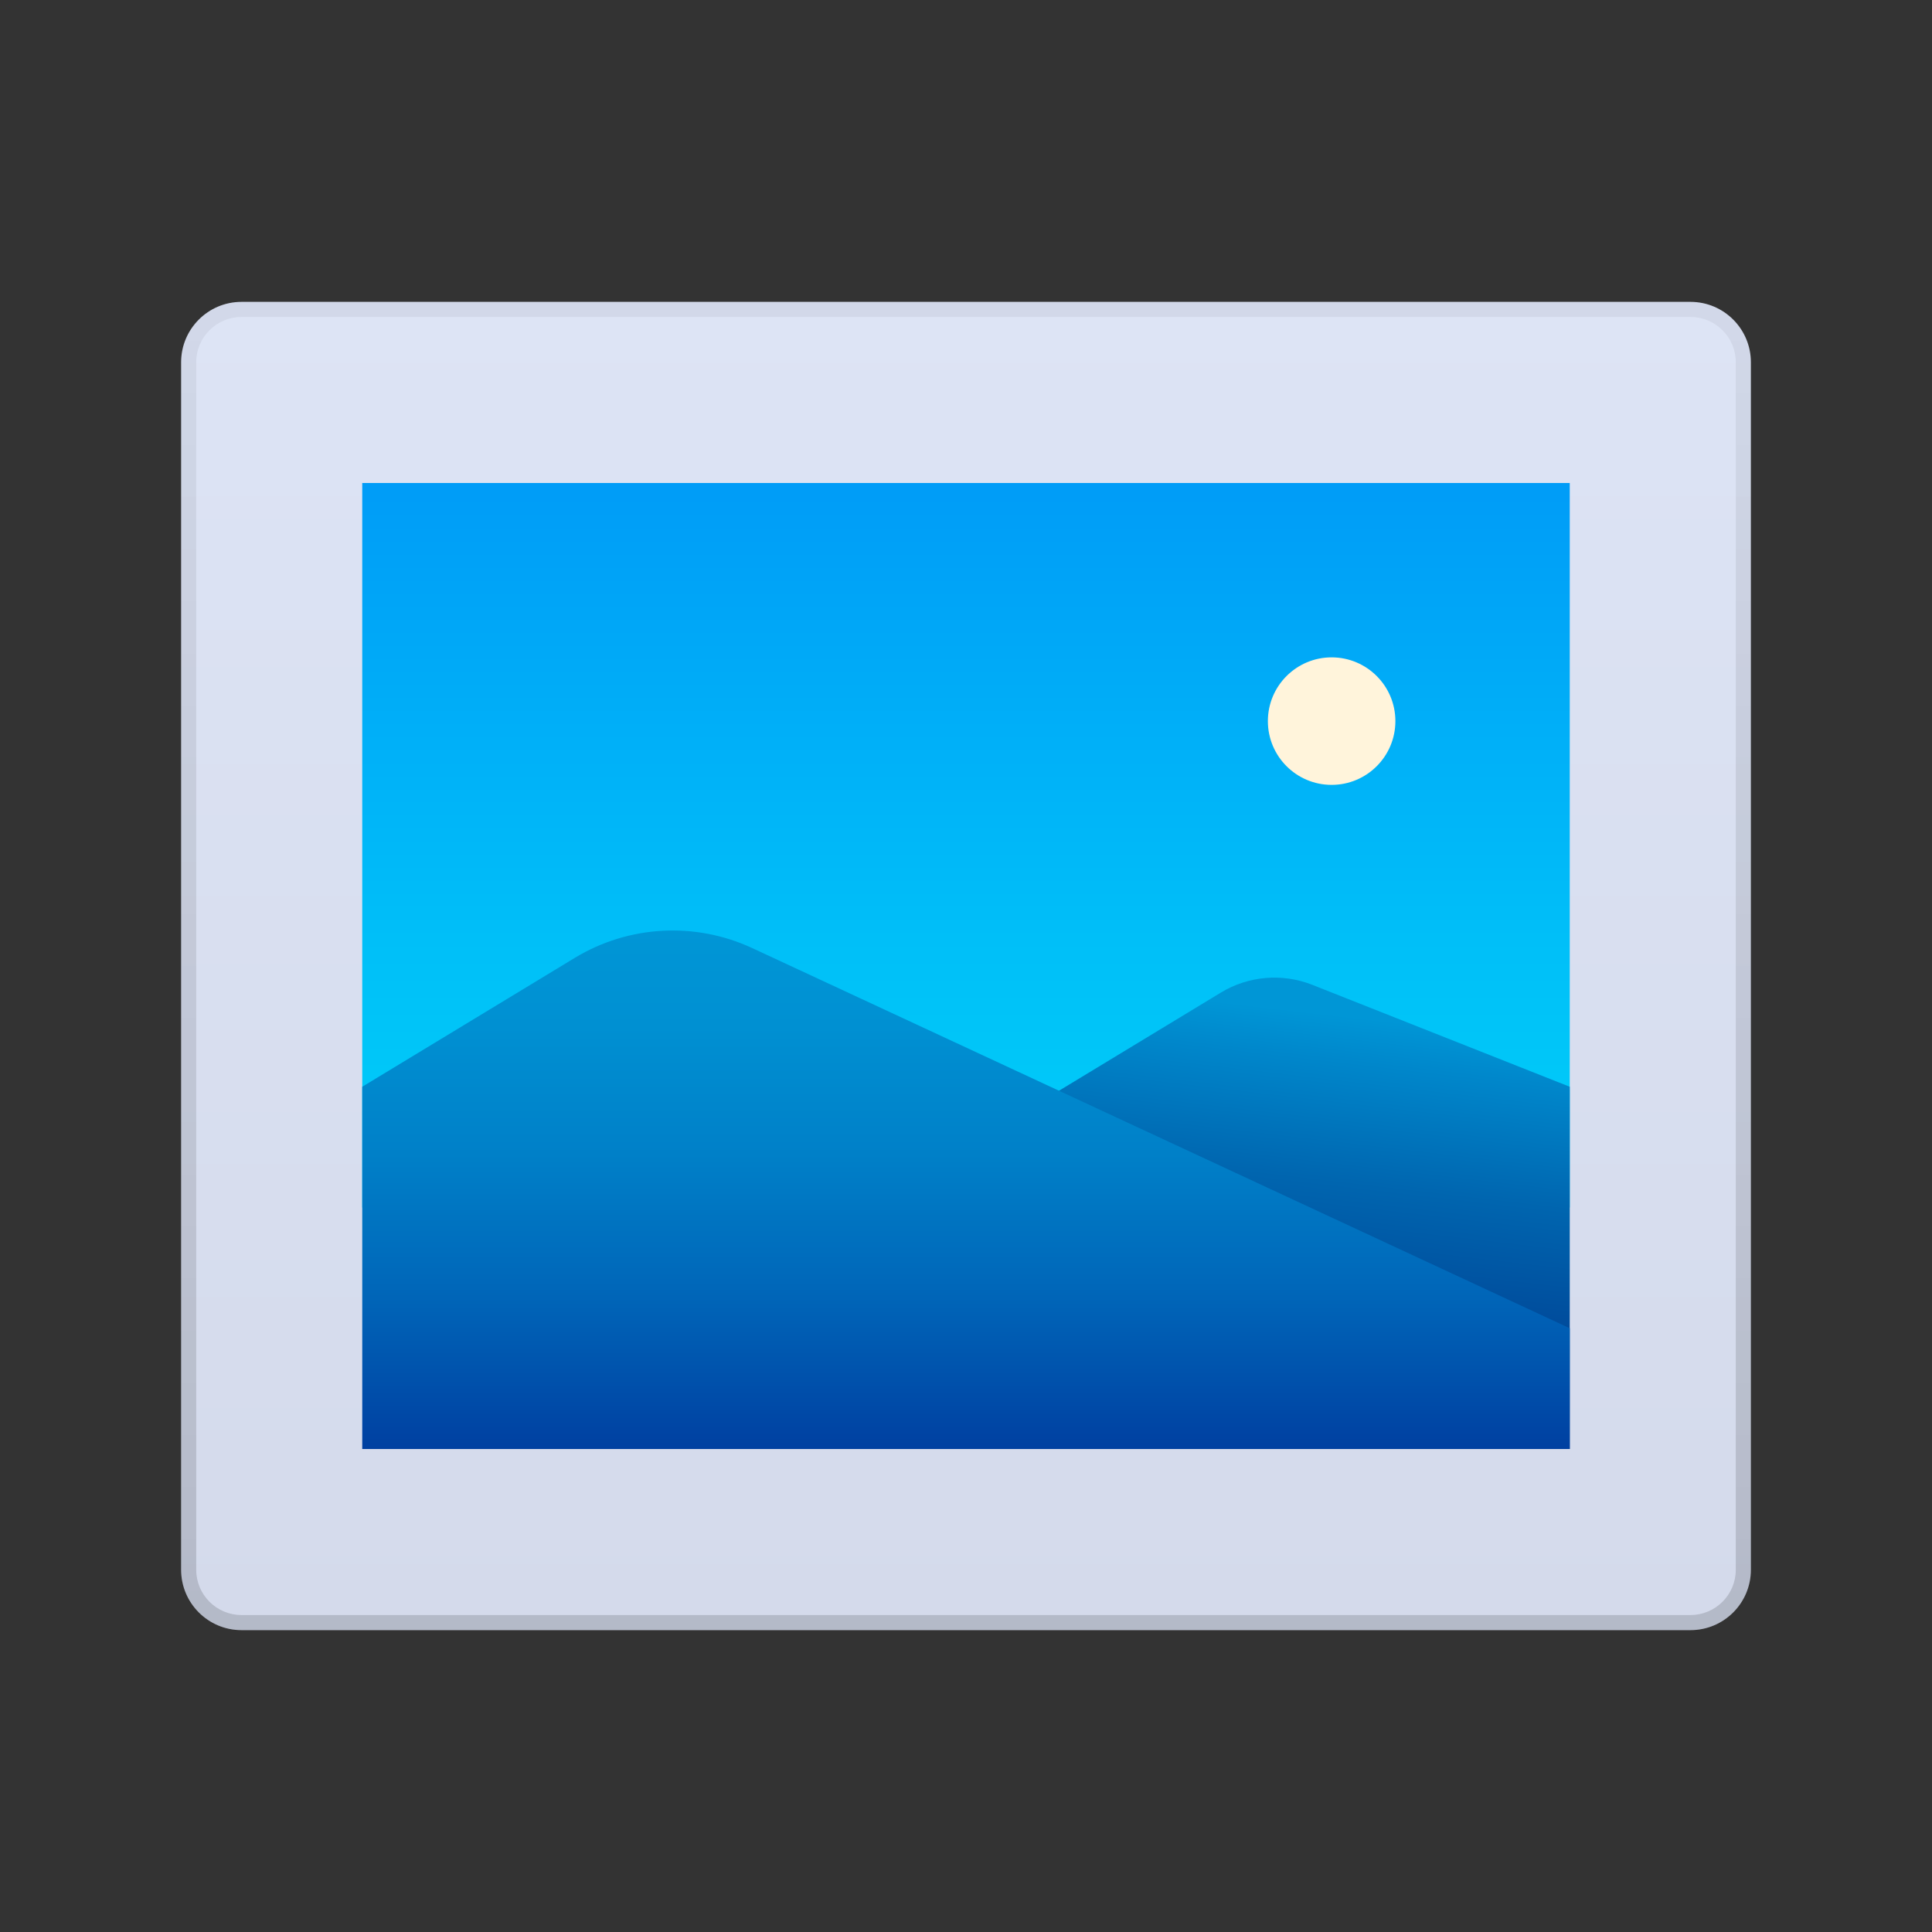
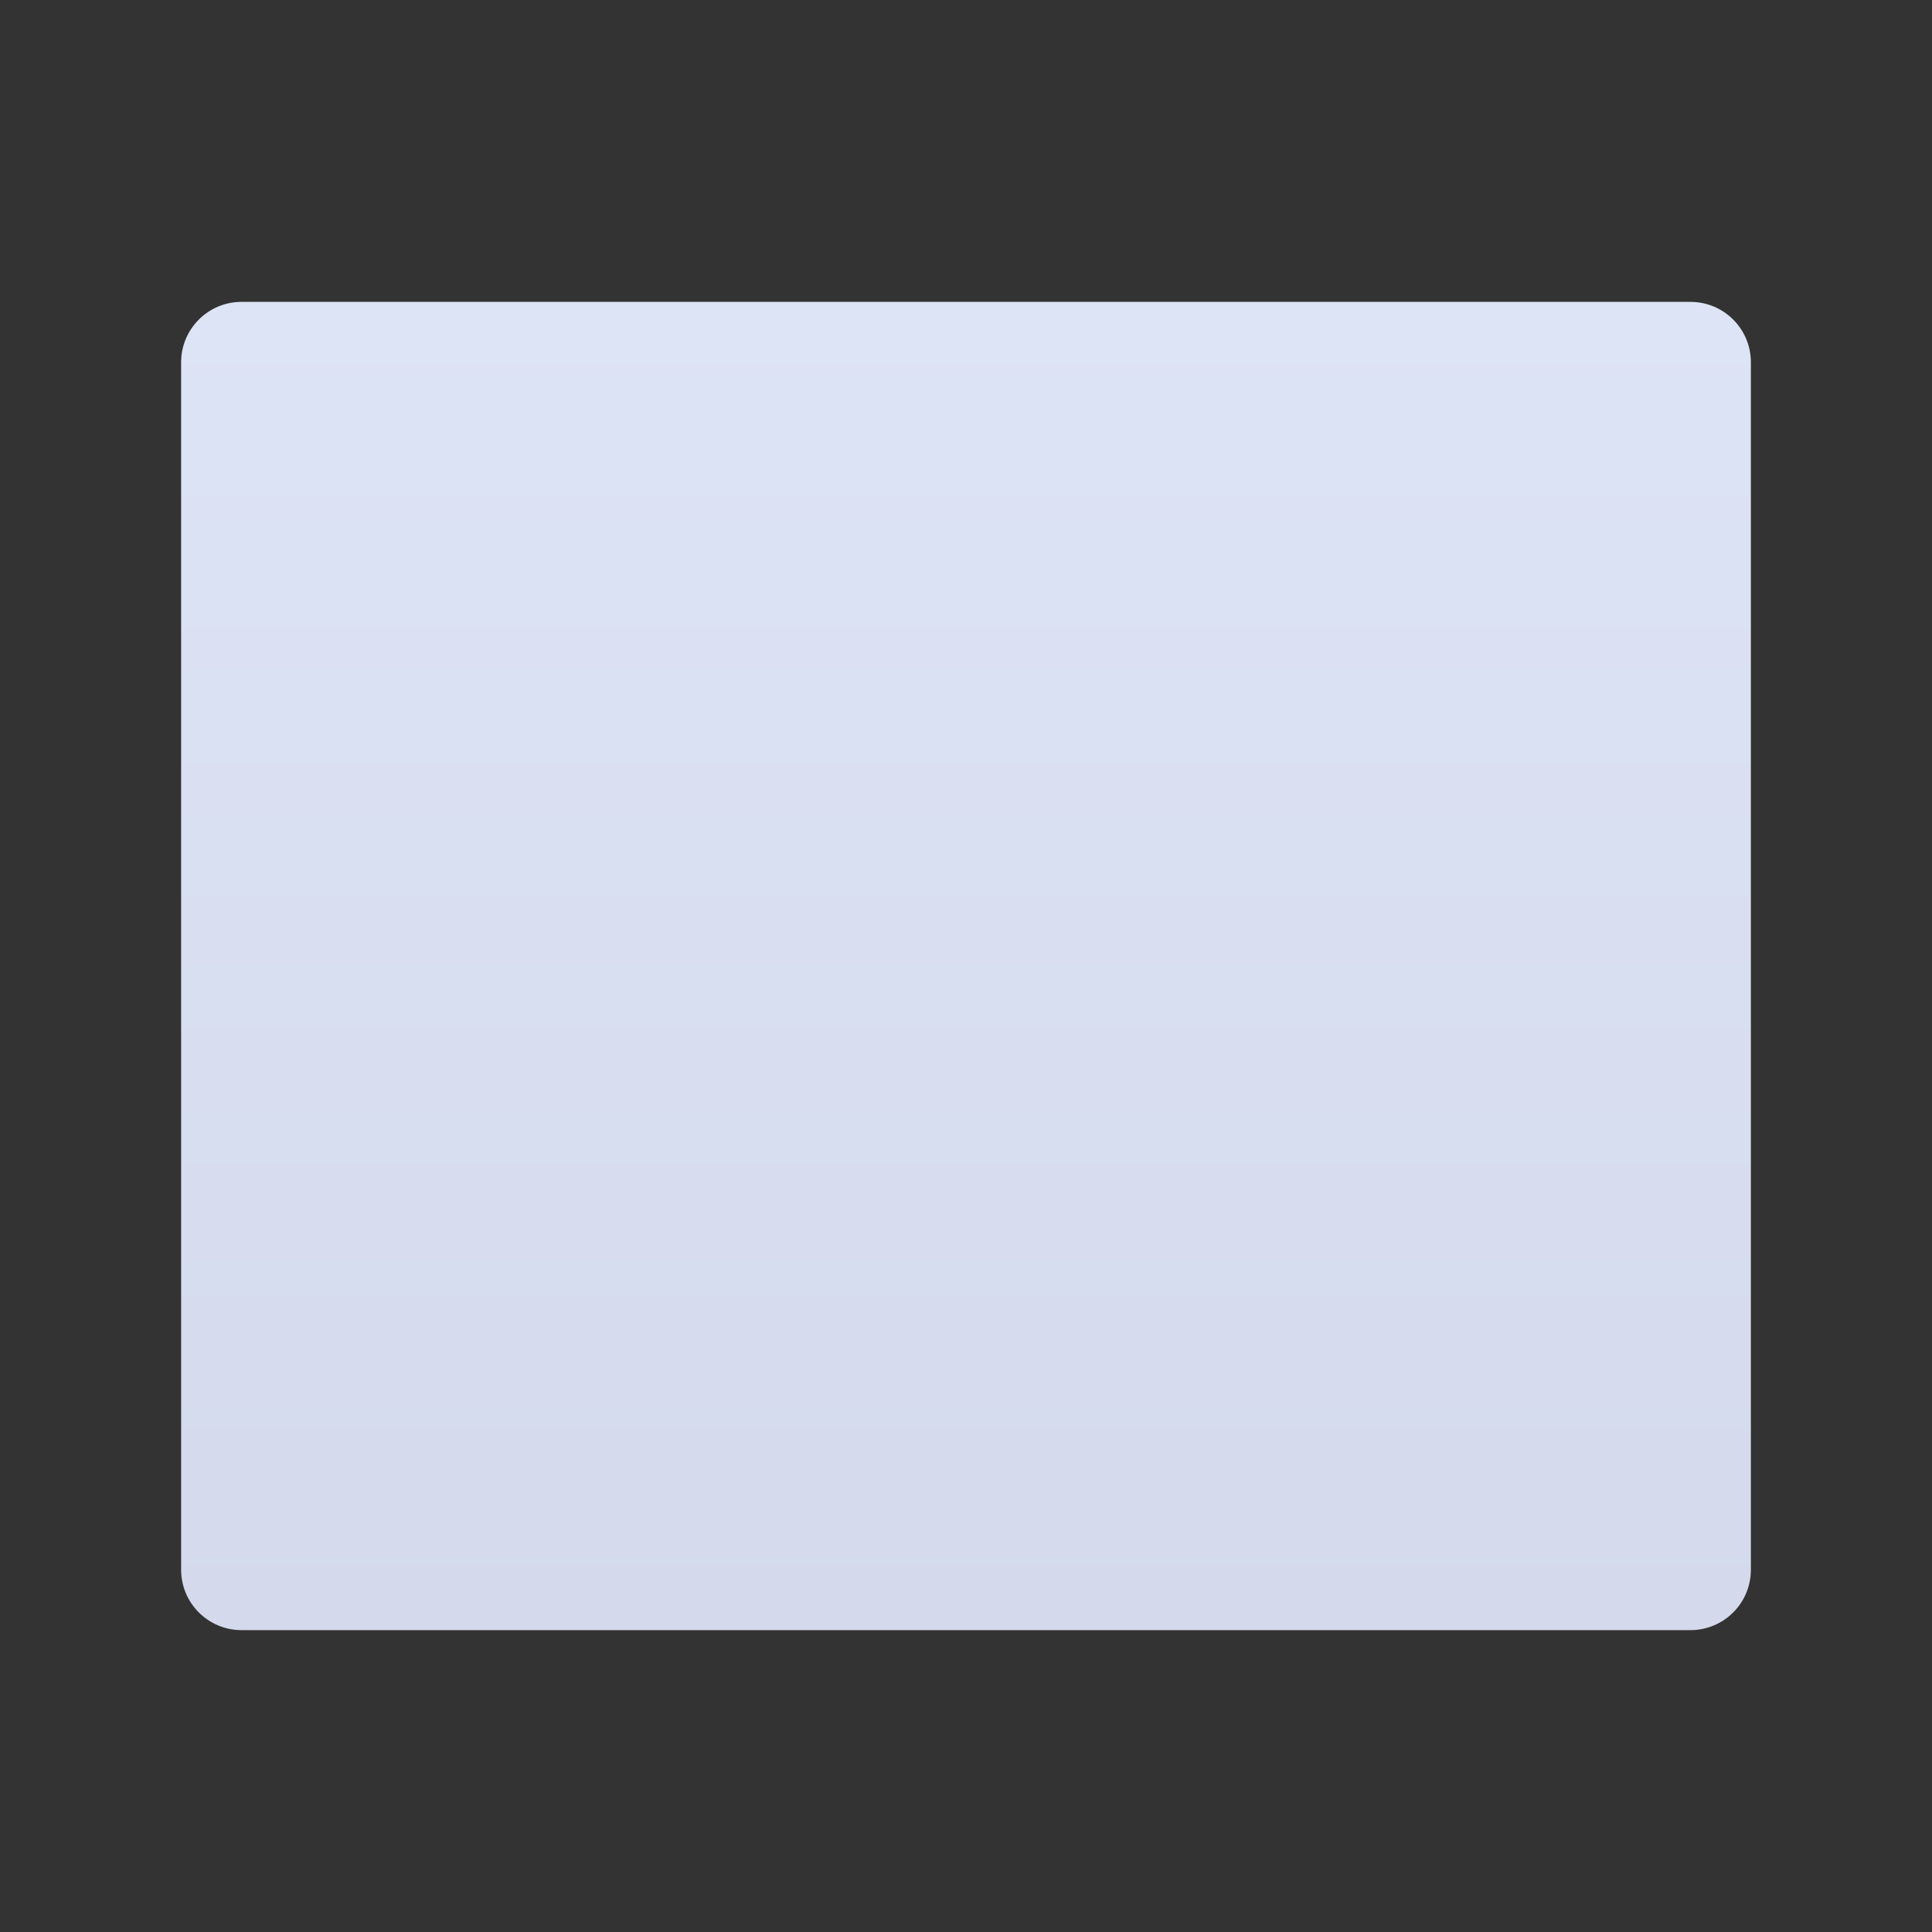
<svg xmlns="http://www.w3.org/2000/svg" viewBox="0 0 32 32" width="32px" height="32px" baseProfile="basic">
  <rect x="0" y="0" width="32" height="32" fill="#333333" stroke="none" />
  <linearGradient id="Do3EdNZYIUK-HzS9M-fGva" x1="16" x2="16" y1="4.905" y2="27.01" gradientUnits="userSpaceOnUse">
    <stop offset="0" stop-color="#dde4f5" />
    <stop offset="1" stop-color="#d4daeb" />
  </linearGradient>
  <path fill="url(#Do3EdNZYIUK-HzS9M-fGva)" d="M28,27H4c-0.552,0-1-0.448-1-1V6c0-0.552,0.448-1,1-1h24c0.552,0,1,0.448,1,1v20 C29,26.552,28.552,27,28,27z" />
  <linearGradient id="Do3EdNZYIUK-HzS9M-fGvb" x1="16" x2="16" y1="8" y2="20" gradientUnits="userSpaceOnUse">
    <stop offset="0" stop-color="#009cf7" />
    <stop offset=".63" stop-color="#00bff8" />
    <stop offset="1" stop-color="#00cff9" />
  </linearGradient>
-   <rect width="20" height="12" x="6" y="8" fill="url(#Do3EdNZYIUK-HzS9M-fGvb)" />
-   <circle cx="22.056" cy="11.944" r="1.056" fill="#fff4db" />
  <linearGradient id="Do3EdNZYIUK-HzS9M-fGvc" x1="21.555" x2="20.642" y1="16.739" y2="24.571" gradientUnits="userSpaceOnUse">
    <stop offset="0" stop-color="#0096d6" />
    <stop offset=".095" stop-color="#0087cb" />
    <stop offset=".352" stop-color="#0065af" />
    <stop offset=".596" stop-color="#004c9c" />
    <stop offset=".818" stop-color="#003d90" />
    <stop offset="1" stop-color="#00388c" />
  </linearGradient>
-   <path fill="url(#Do3EdNZYIUK-HzS9M-fGvc)" d="M26,24H16v-5l4.222-2.56 c0.457-0.277,1.017-0.324,1.514-0.128L26,18V24z" />
  <linearGradient id="Do3EdNZYIUK-HzS9M-fGvd" x1="16" x2="16" y1="15.412" y2="24" gradientUnits="userSpaceOnUse">
    <stop offset="0" stop-color="#0096d6" />
    <stop offset=".186" stop-color="#0090d2" />
    <stop offset=".431" stop-color="#0080c8" />
    <stop offset=".708" stop-color="#0065b8" />
    <stop offset="1" stop-color="#0040a1" />
  </linearGradient>
-   <path fill="url(#Do3EdNZYIUK-HzS9M-fGvd)" d="M26,24H6v-6l3.521-2.135 c0.892-0.541,1.994-0.601,2.94-0.161L26,22V24z" />
  <linearGradient id="Do3EdNZYIUK-HzS9M-fGve" x1="16" x2="16" y1="5" y2="27" gradientUnits="userSpaceOnUse">
    <stop offset="0" stop-opacity=".05" />
    <stop offset="1" stop-opacity=".15" />
  </linearGradient>
-   <path fill="url(#Do3EdNZYIUK-HzS9M-fGve)" d="M28,5H4C3.448,5,3,5.448,3,6v20 c0,0.552,0.448,1,1,1h24c0.552,0,1-0.448,1-1V6C29,5.448,28.552,5,28,5z M28.75,26c0,0.414-0.336,0.75-0.75,0.75H4 c-0.414,0-0.75-0.336-0.75-0.75V6c0-0.414,0.336-0.75,0.75-0.75h24c0.414,0,0.75,0.336,0.75,0.75V26z" />
</svg>